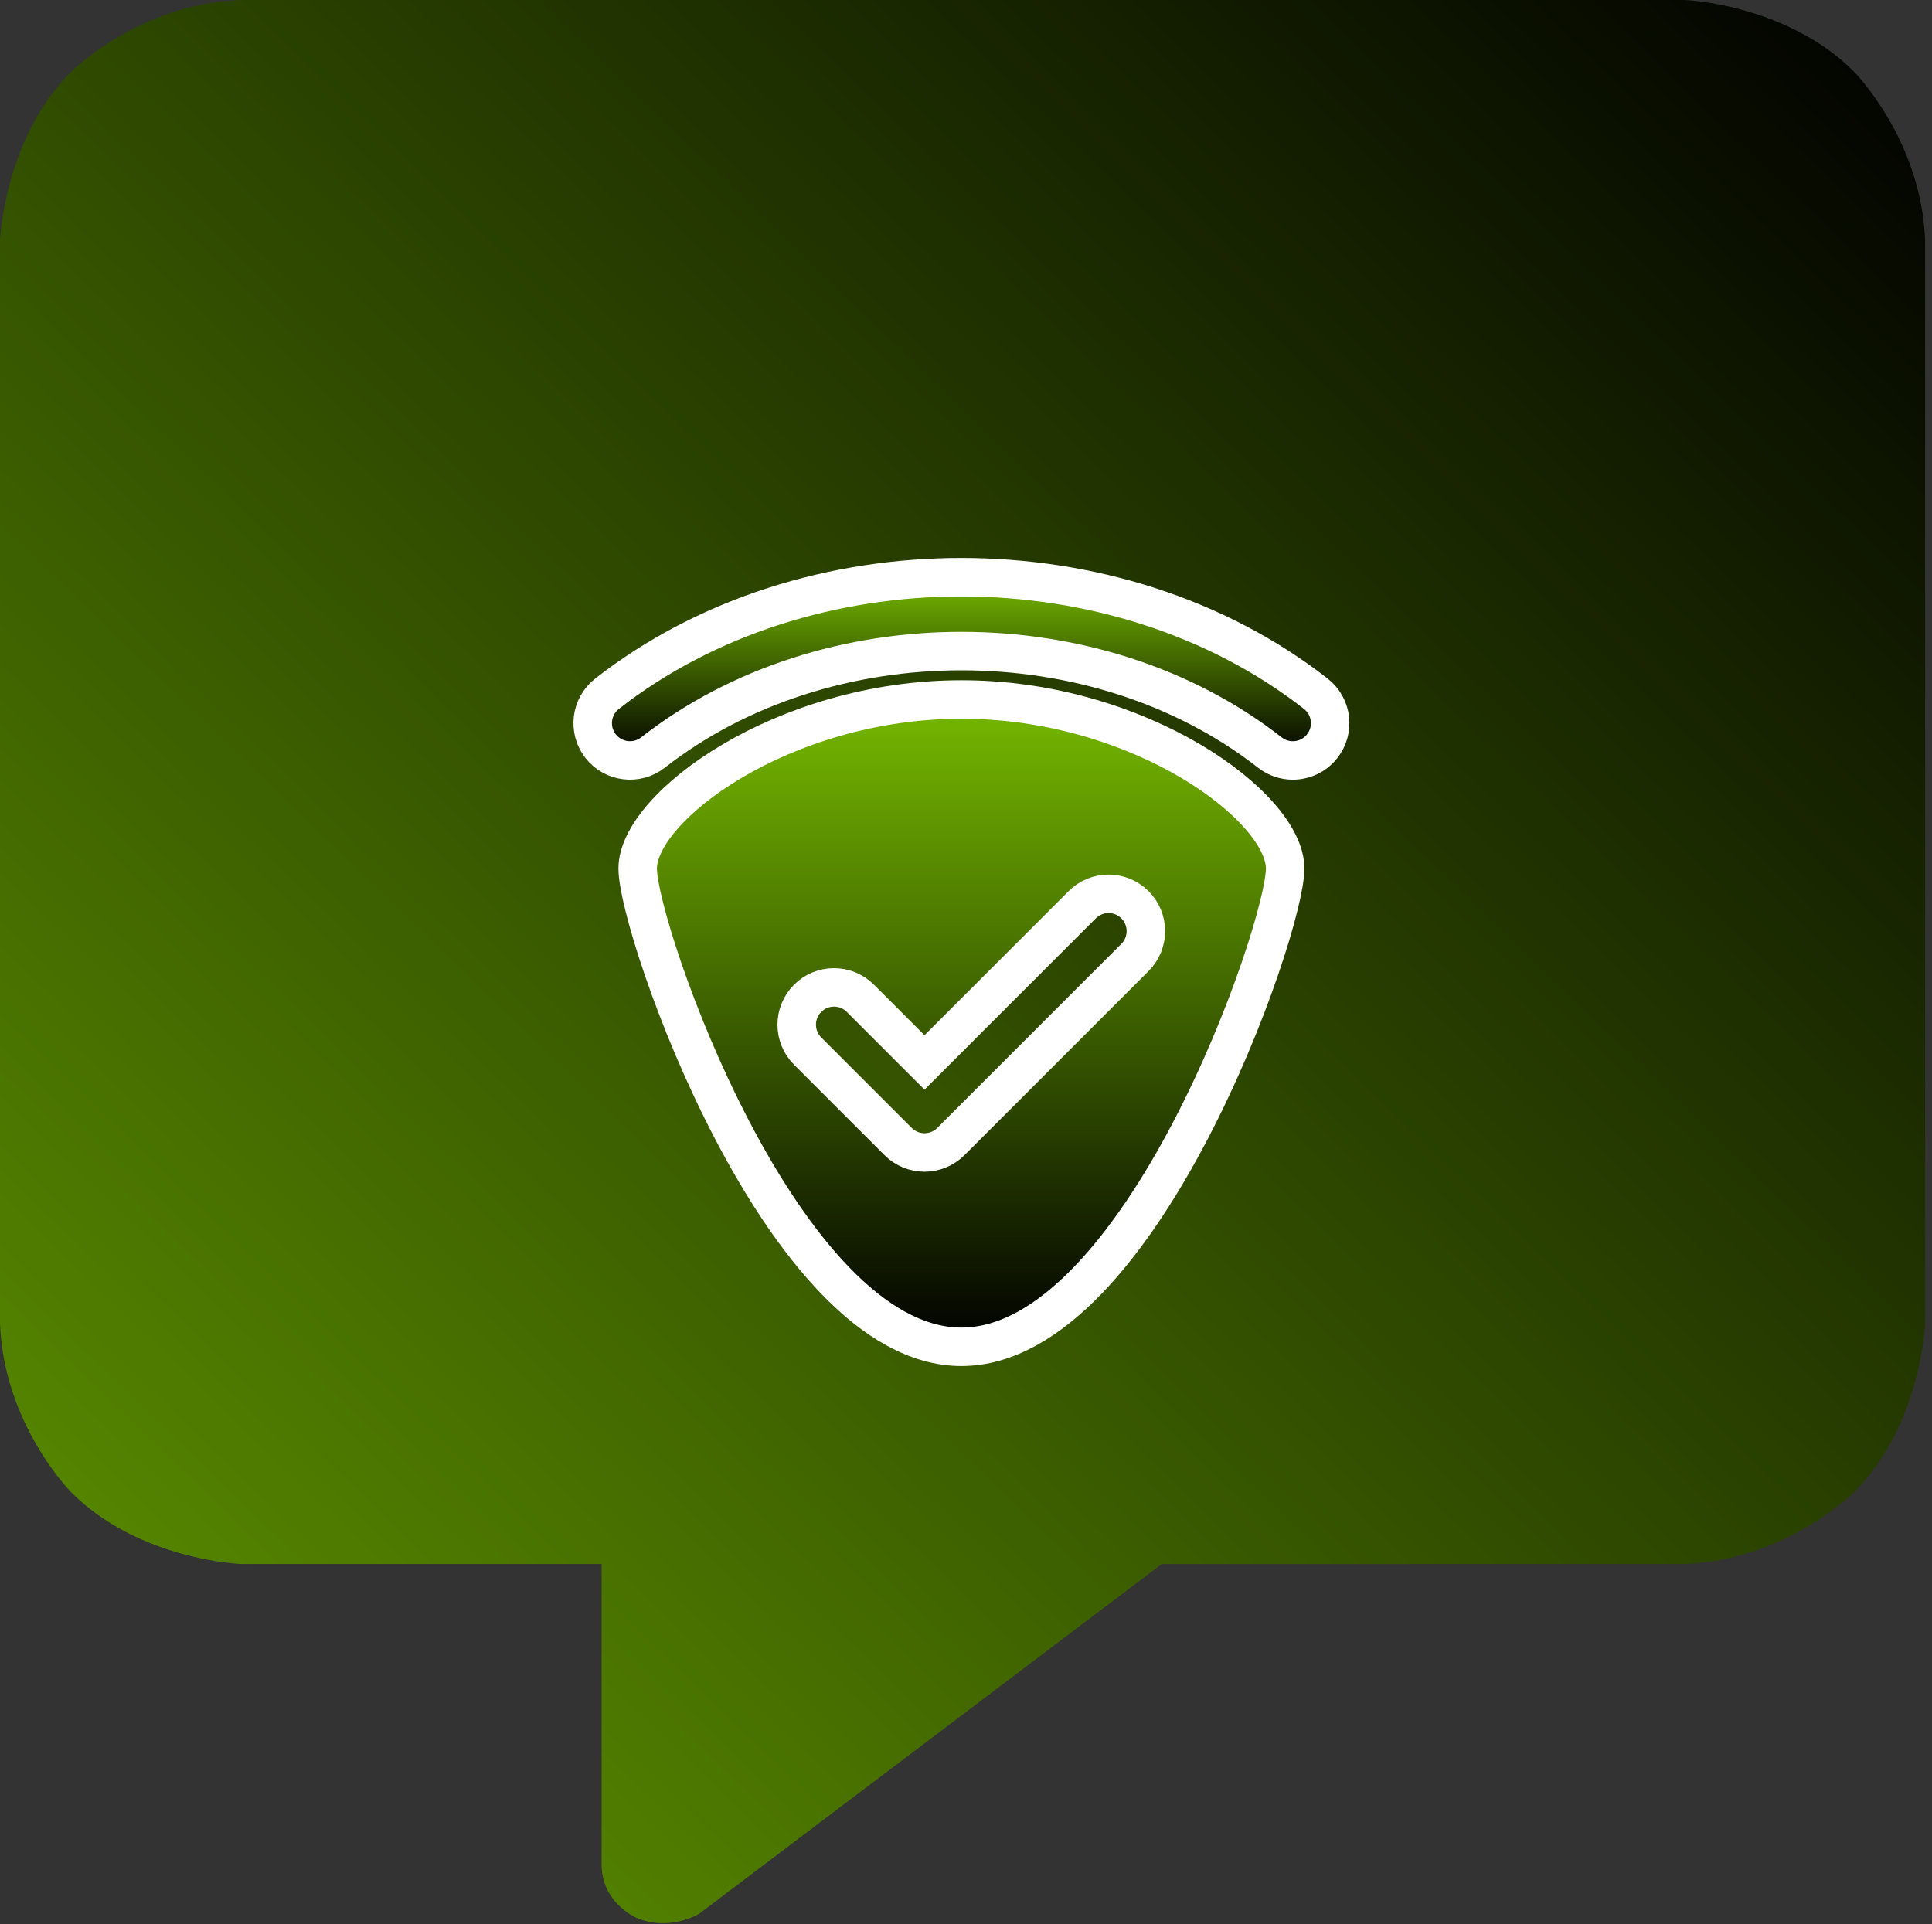
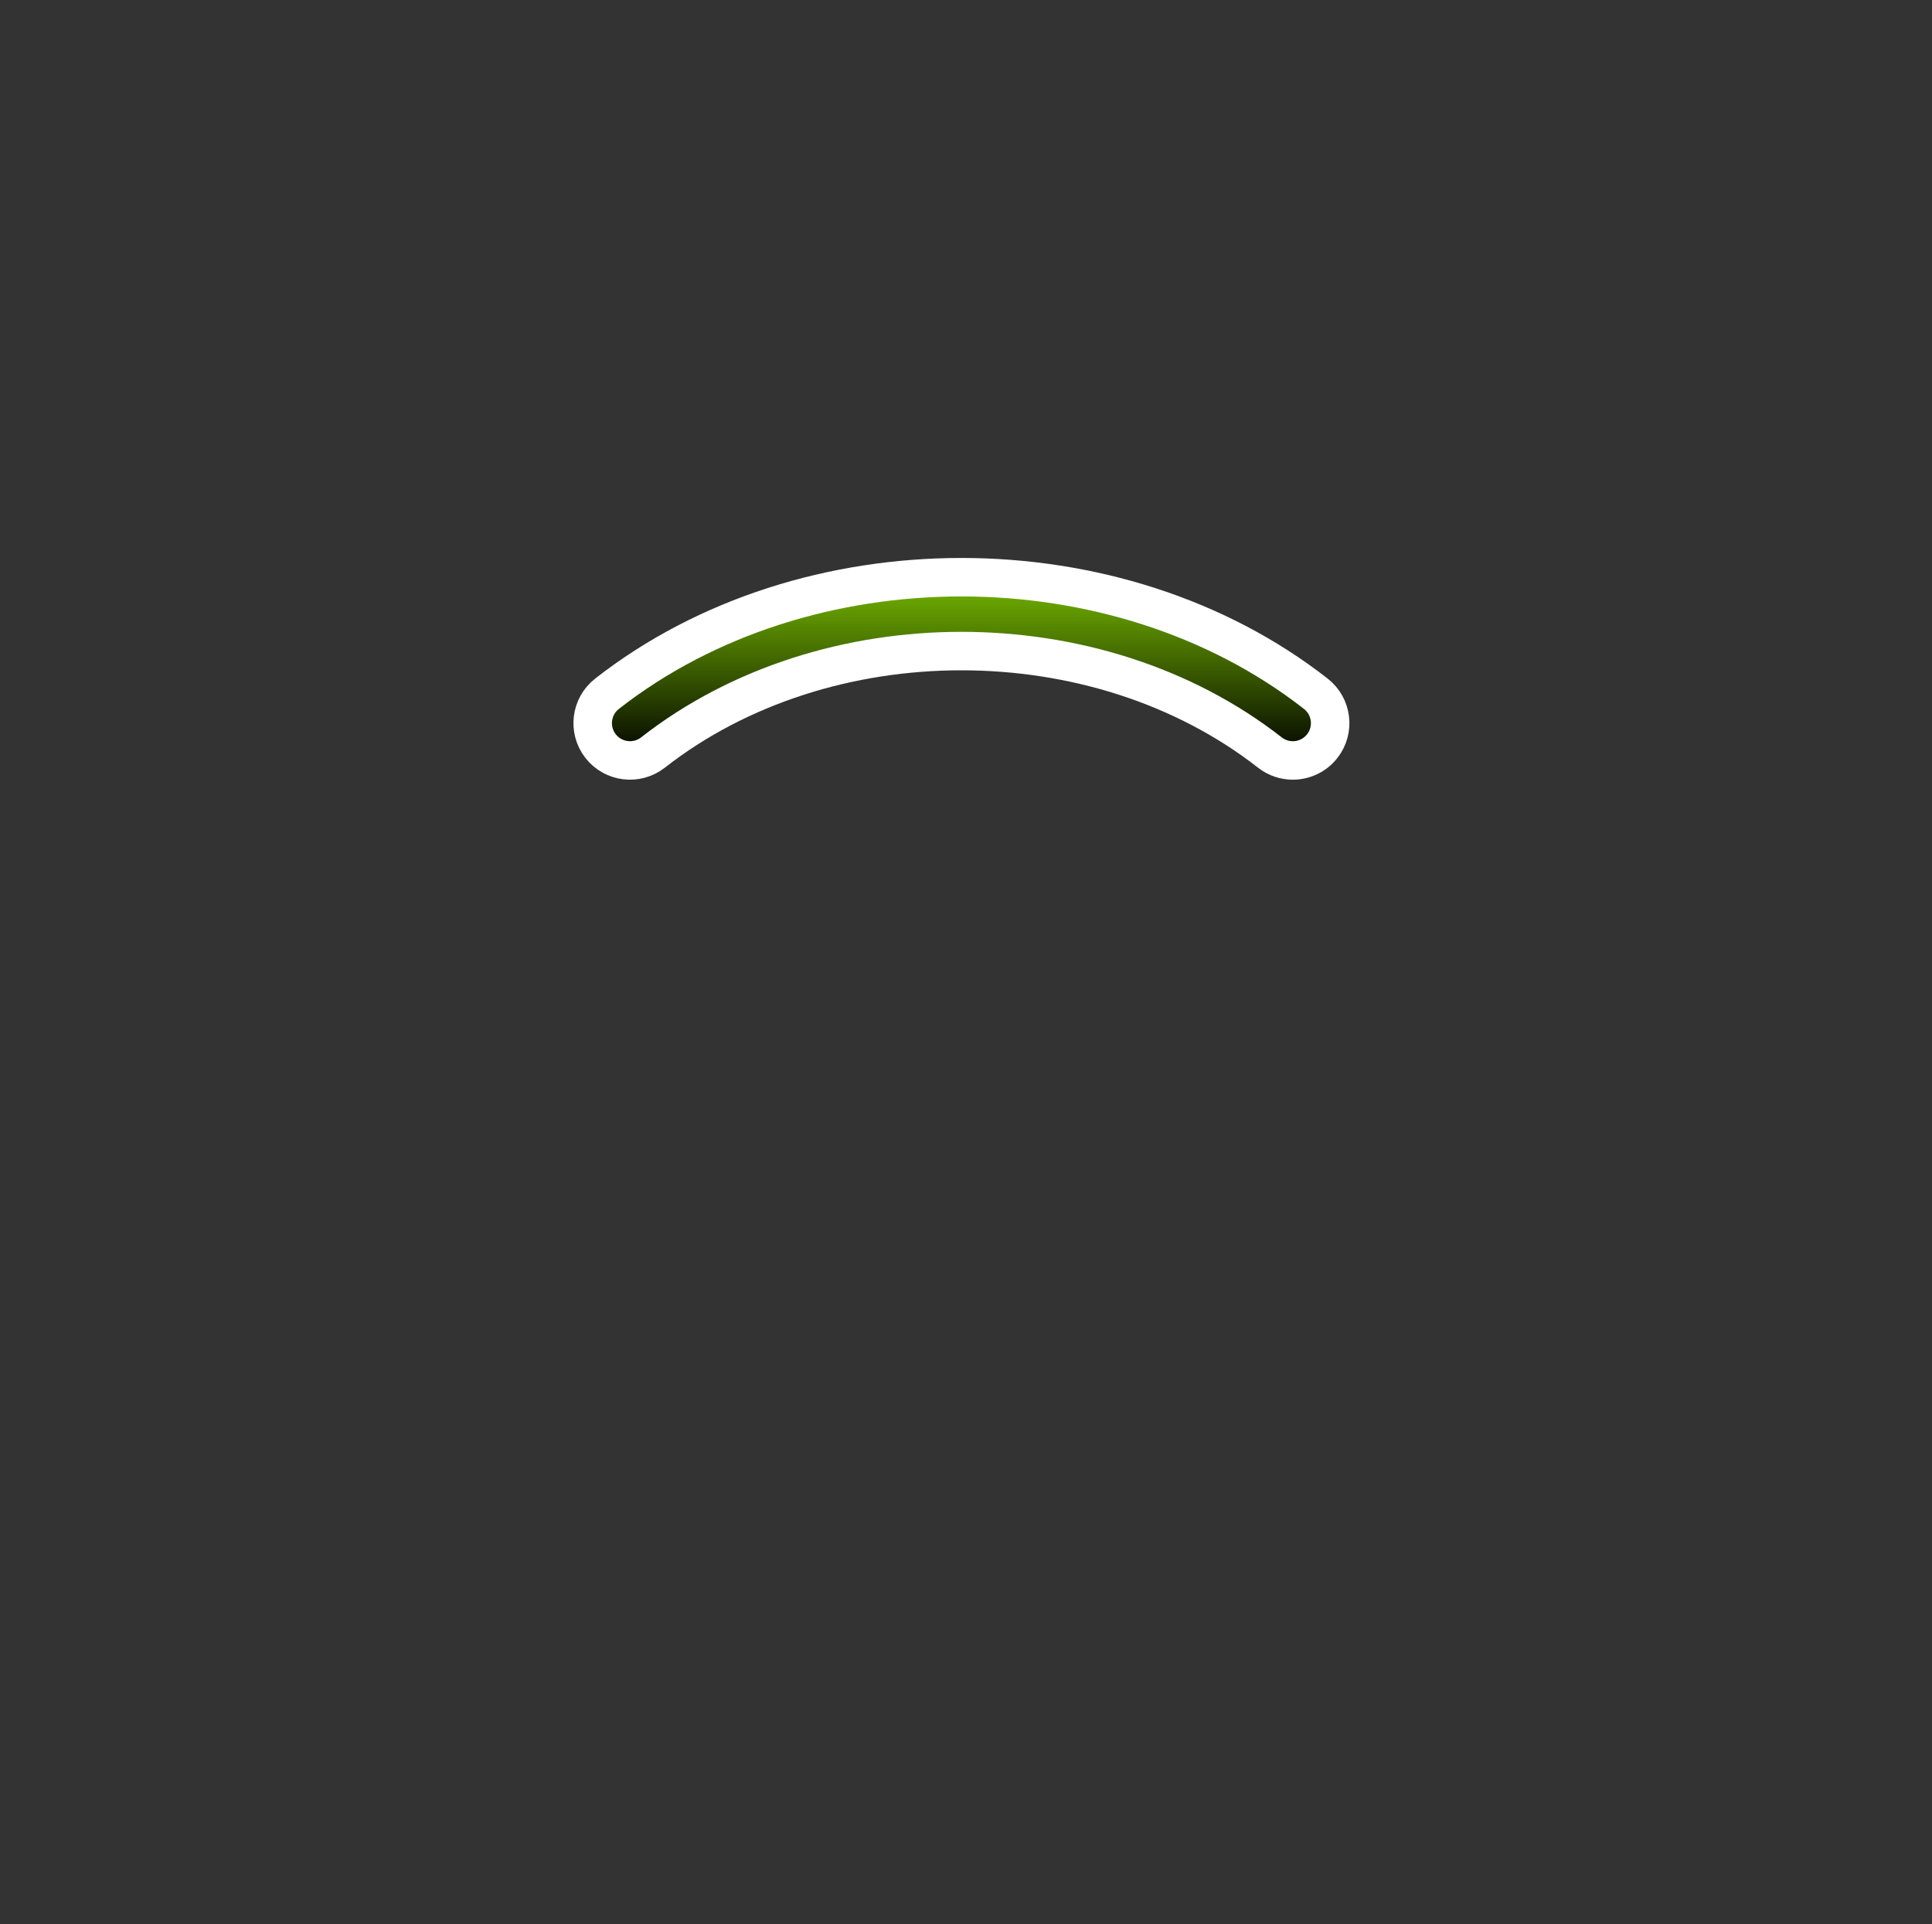
<svg xmlns="http://www.w3.org/2000/svg" width="251" height="250" viewBox="0 0 251 250" fill="none">
  <rect x="0" y="0" width="251" height="250" fill="#333333" stroke="none" />
-   <path d="M31.264 4.19601e-06C18.074 0.488 9.281 9.281 9.281 9.281C0.488 18.074 0 31.264 0 31.264V171.95C0.488 185.139 9.281 193.932 9.281 193.932C18.074 202.725 31.264 203.213 31.264 203.213H78.159V242.293C78.159 247.178 82.555 249.132 82.555 249.132C86.952 251.086 90.86 248.643 90.86 248.643L150.944 203.213H218.845C232.034 202.725 240.827 193.932 240.827 193.932C249.62 185.139 250.109 171.95 250.109 171.95V31.264C249.62 18.074 240.827 9.281 240.827 9.281C232.034 0.488 218.845 4.19601e-06 218.845 4.19601e-06H31.264Z" fill="url(#paint0_linear_58_515)" />
-   <path d="M124.903 90.888C101.677 90.888 82.846 104.847 82.846 112.849C82.846 120.853 101.677 175 124.903 175C148.129 175 166.964 120.853 166.964 112.849C166.964 104.847 148.129 90.888 124.903 90.888ZM147.451 124.412L123.534 148.329C122.625 149.237 121.391 149.749 120.108 149.749C118.824 149.749 117.59 149.237 116.682 148.329L104.927 136.572C103.033 134.679 103.033 131.611 104.927 129.72C106.819 127.827 109.886 127.827 111.779 129.72L120.108 138.049L140.598 117.559C142.491 115.666 145.558 115.666 147.45 117.559C149.344 119.451 149.344 122.52 147.451 124.412Z" fill="url(#paint1_linear_58_515)" stroke="white" stroke-width="5" />
  <path d="M170.949 90.145C145.129 69.953 104.674 69.95 78.861 90.145C76.751 91.796 76.382 94.84 78.028 96.949C79.678 99.055 82.729 99.427 84.831 97.78C107.309 80.201 142.507 80.204 164.979 97.78C165.866 98.473 166.916 98.809 167.961 98.809C169.399 98.809 170.825 98.17 171.781 96.949C173.431 94.84 173.059 91.796 170.949 90.145Z" fill="url(#paint2_linear_58_515)" stroke="white" stroke-width="5" />
  <defs>
    <linearGradient id="paint0_linear_58_515" x1="-55.024" y1="303.75" x2="341.22" y2="-106.422" gradientUnits="userSpaceOnUse">
      <stop stop-color="#76B900" />
      <stop offset="0.753" />
    </linearGradient>
    <linearGradient id="paint1_linear_58_515" x1="124.905" y1="90.888" x2="124.905" y2="175" gradientUnits="userSpaceOnUse">
      <stop stop-color="#76B900" />
      <stop offset="0.5" stop-color="#3B5D00" />
      <stop offset="1" />
    </linearGradient>
    <linearGradient id="paint2_linear_58_515" x1="124.906" y1="75" x2="124.906" y2="98.809" gradientUnits="userSpaceOnUse">
      <stop stop-color="#76B900" />
      <stop offset="1" />
    </linearGradient>
  </defs>
</svg>